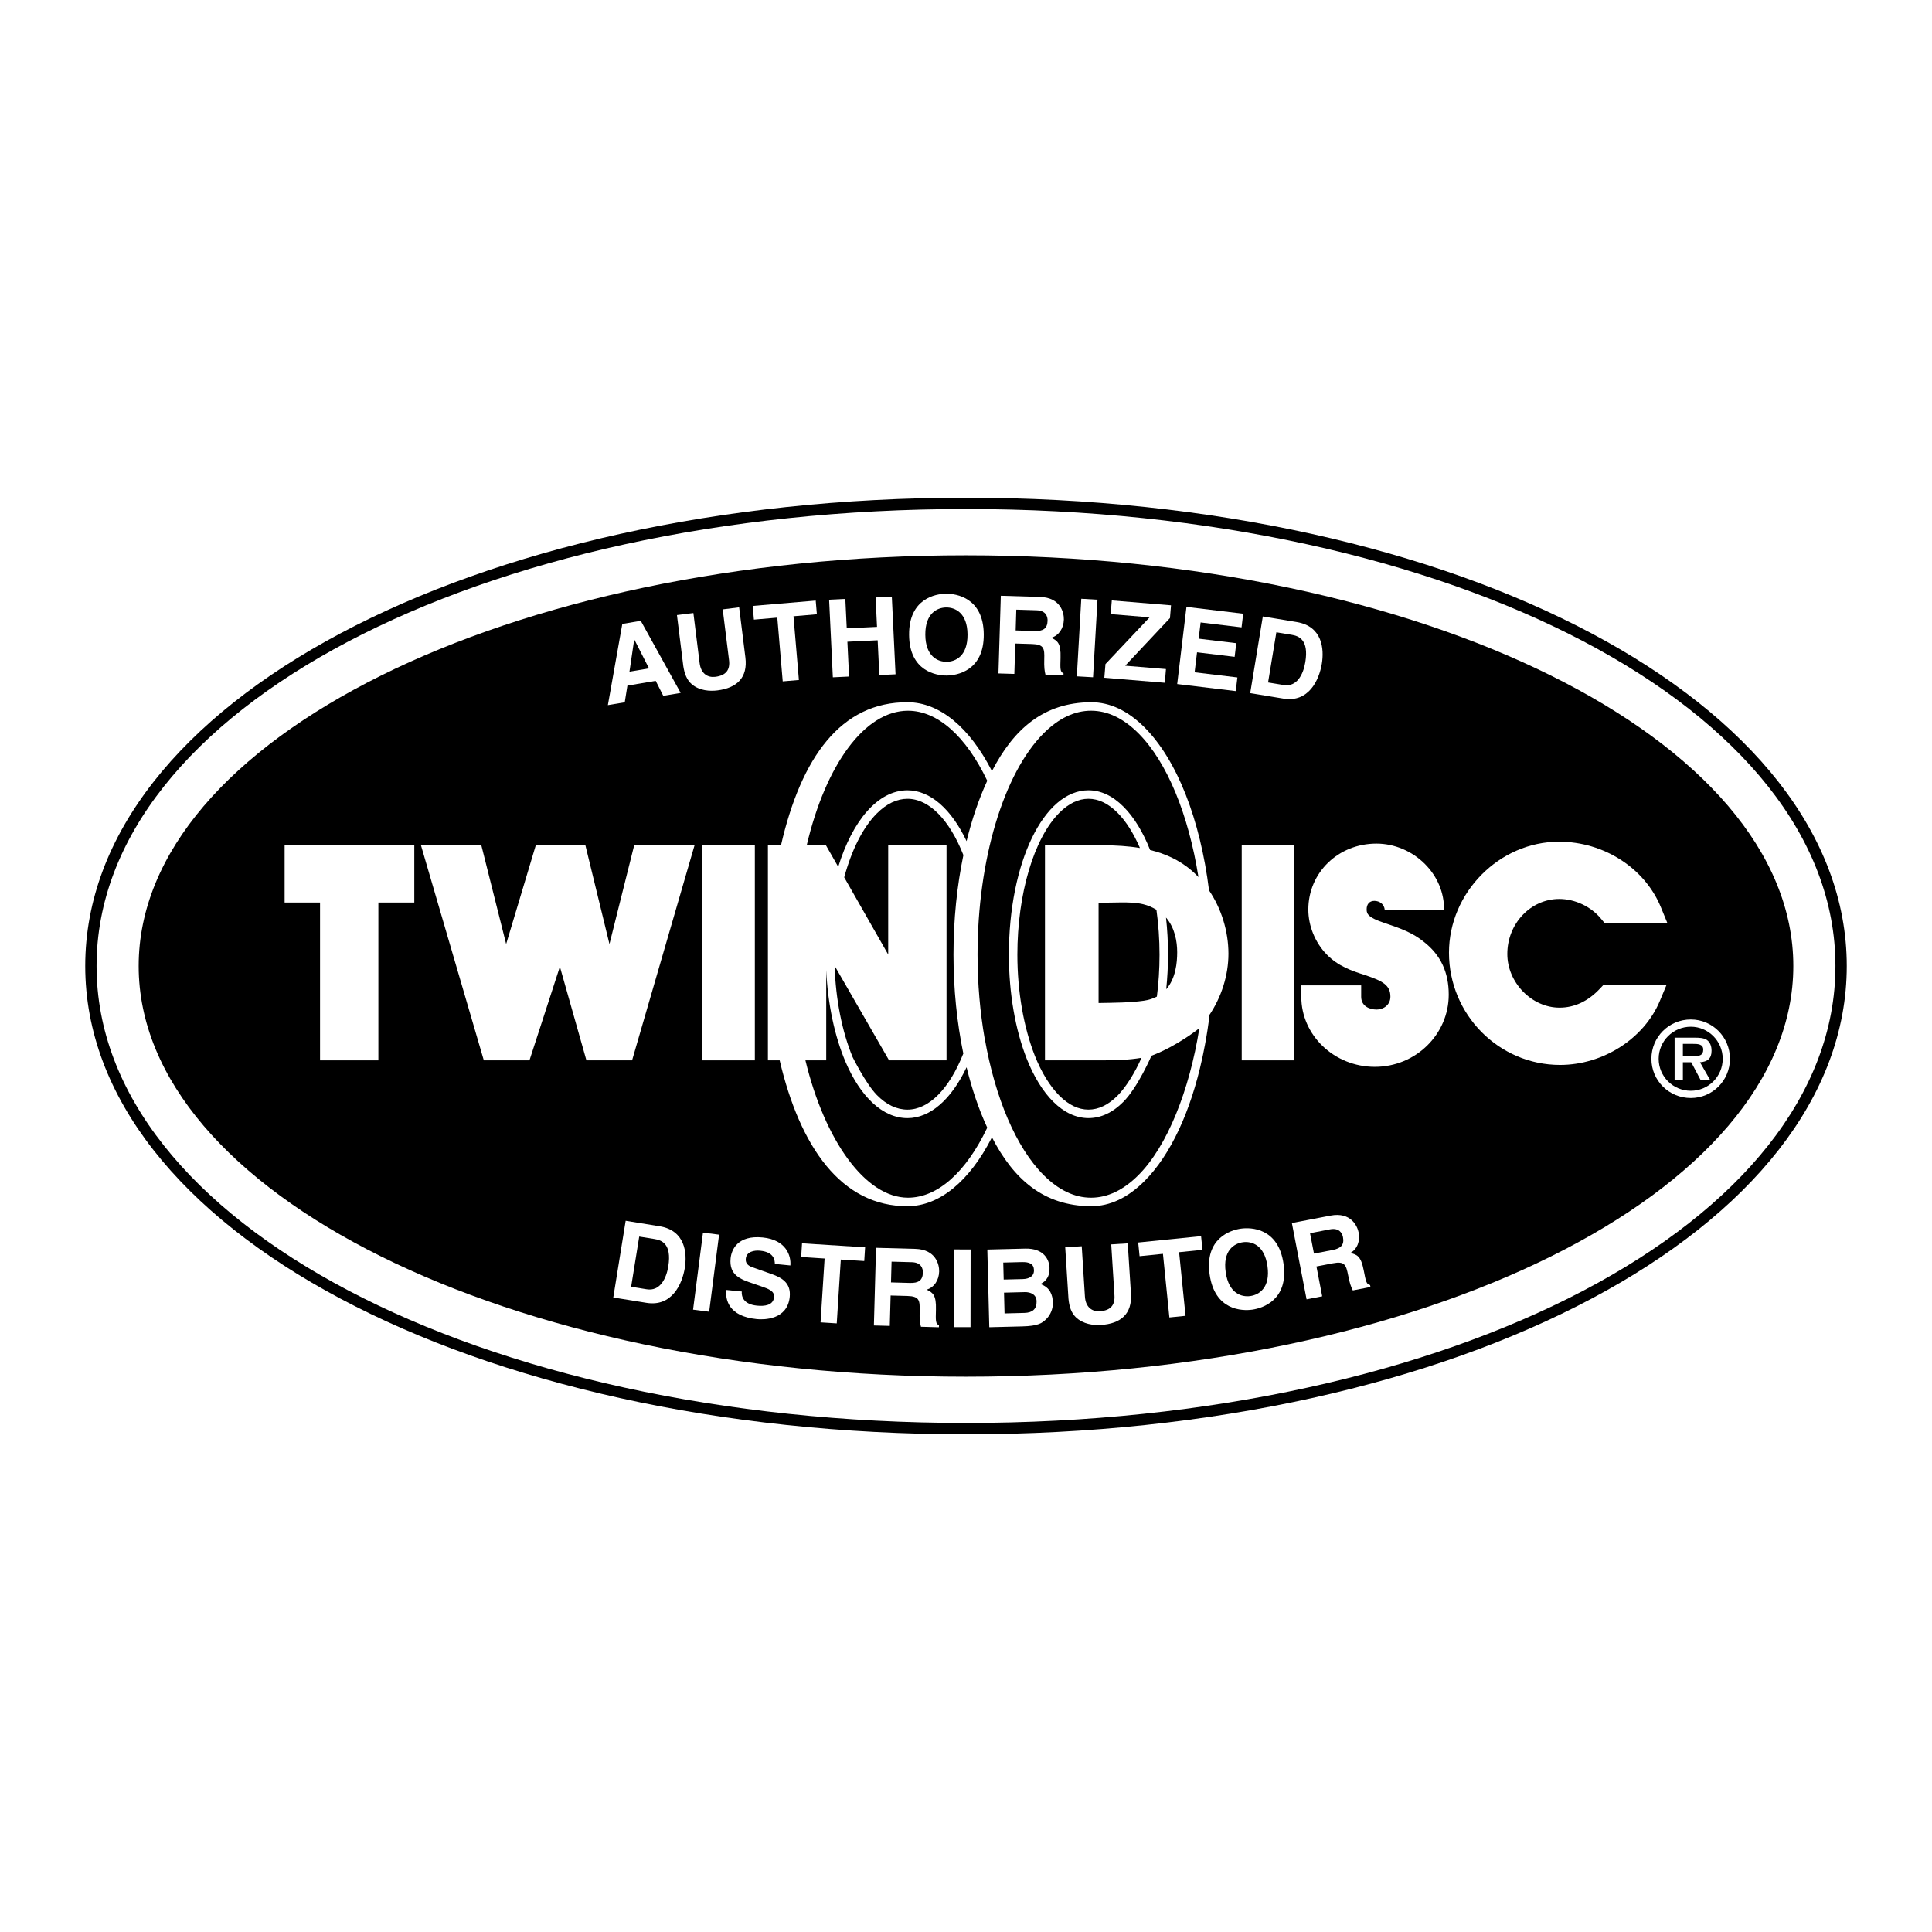
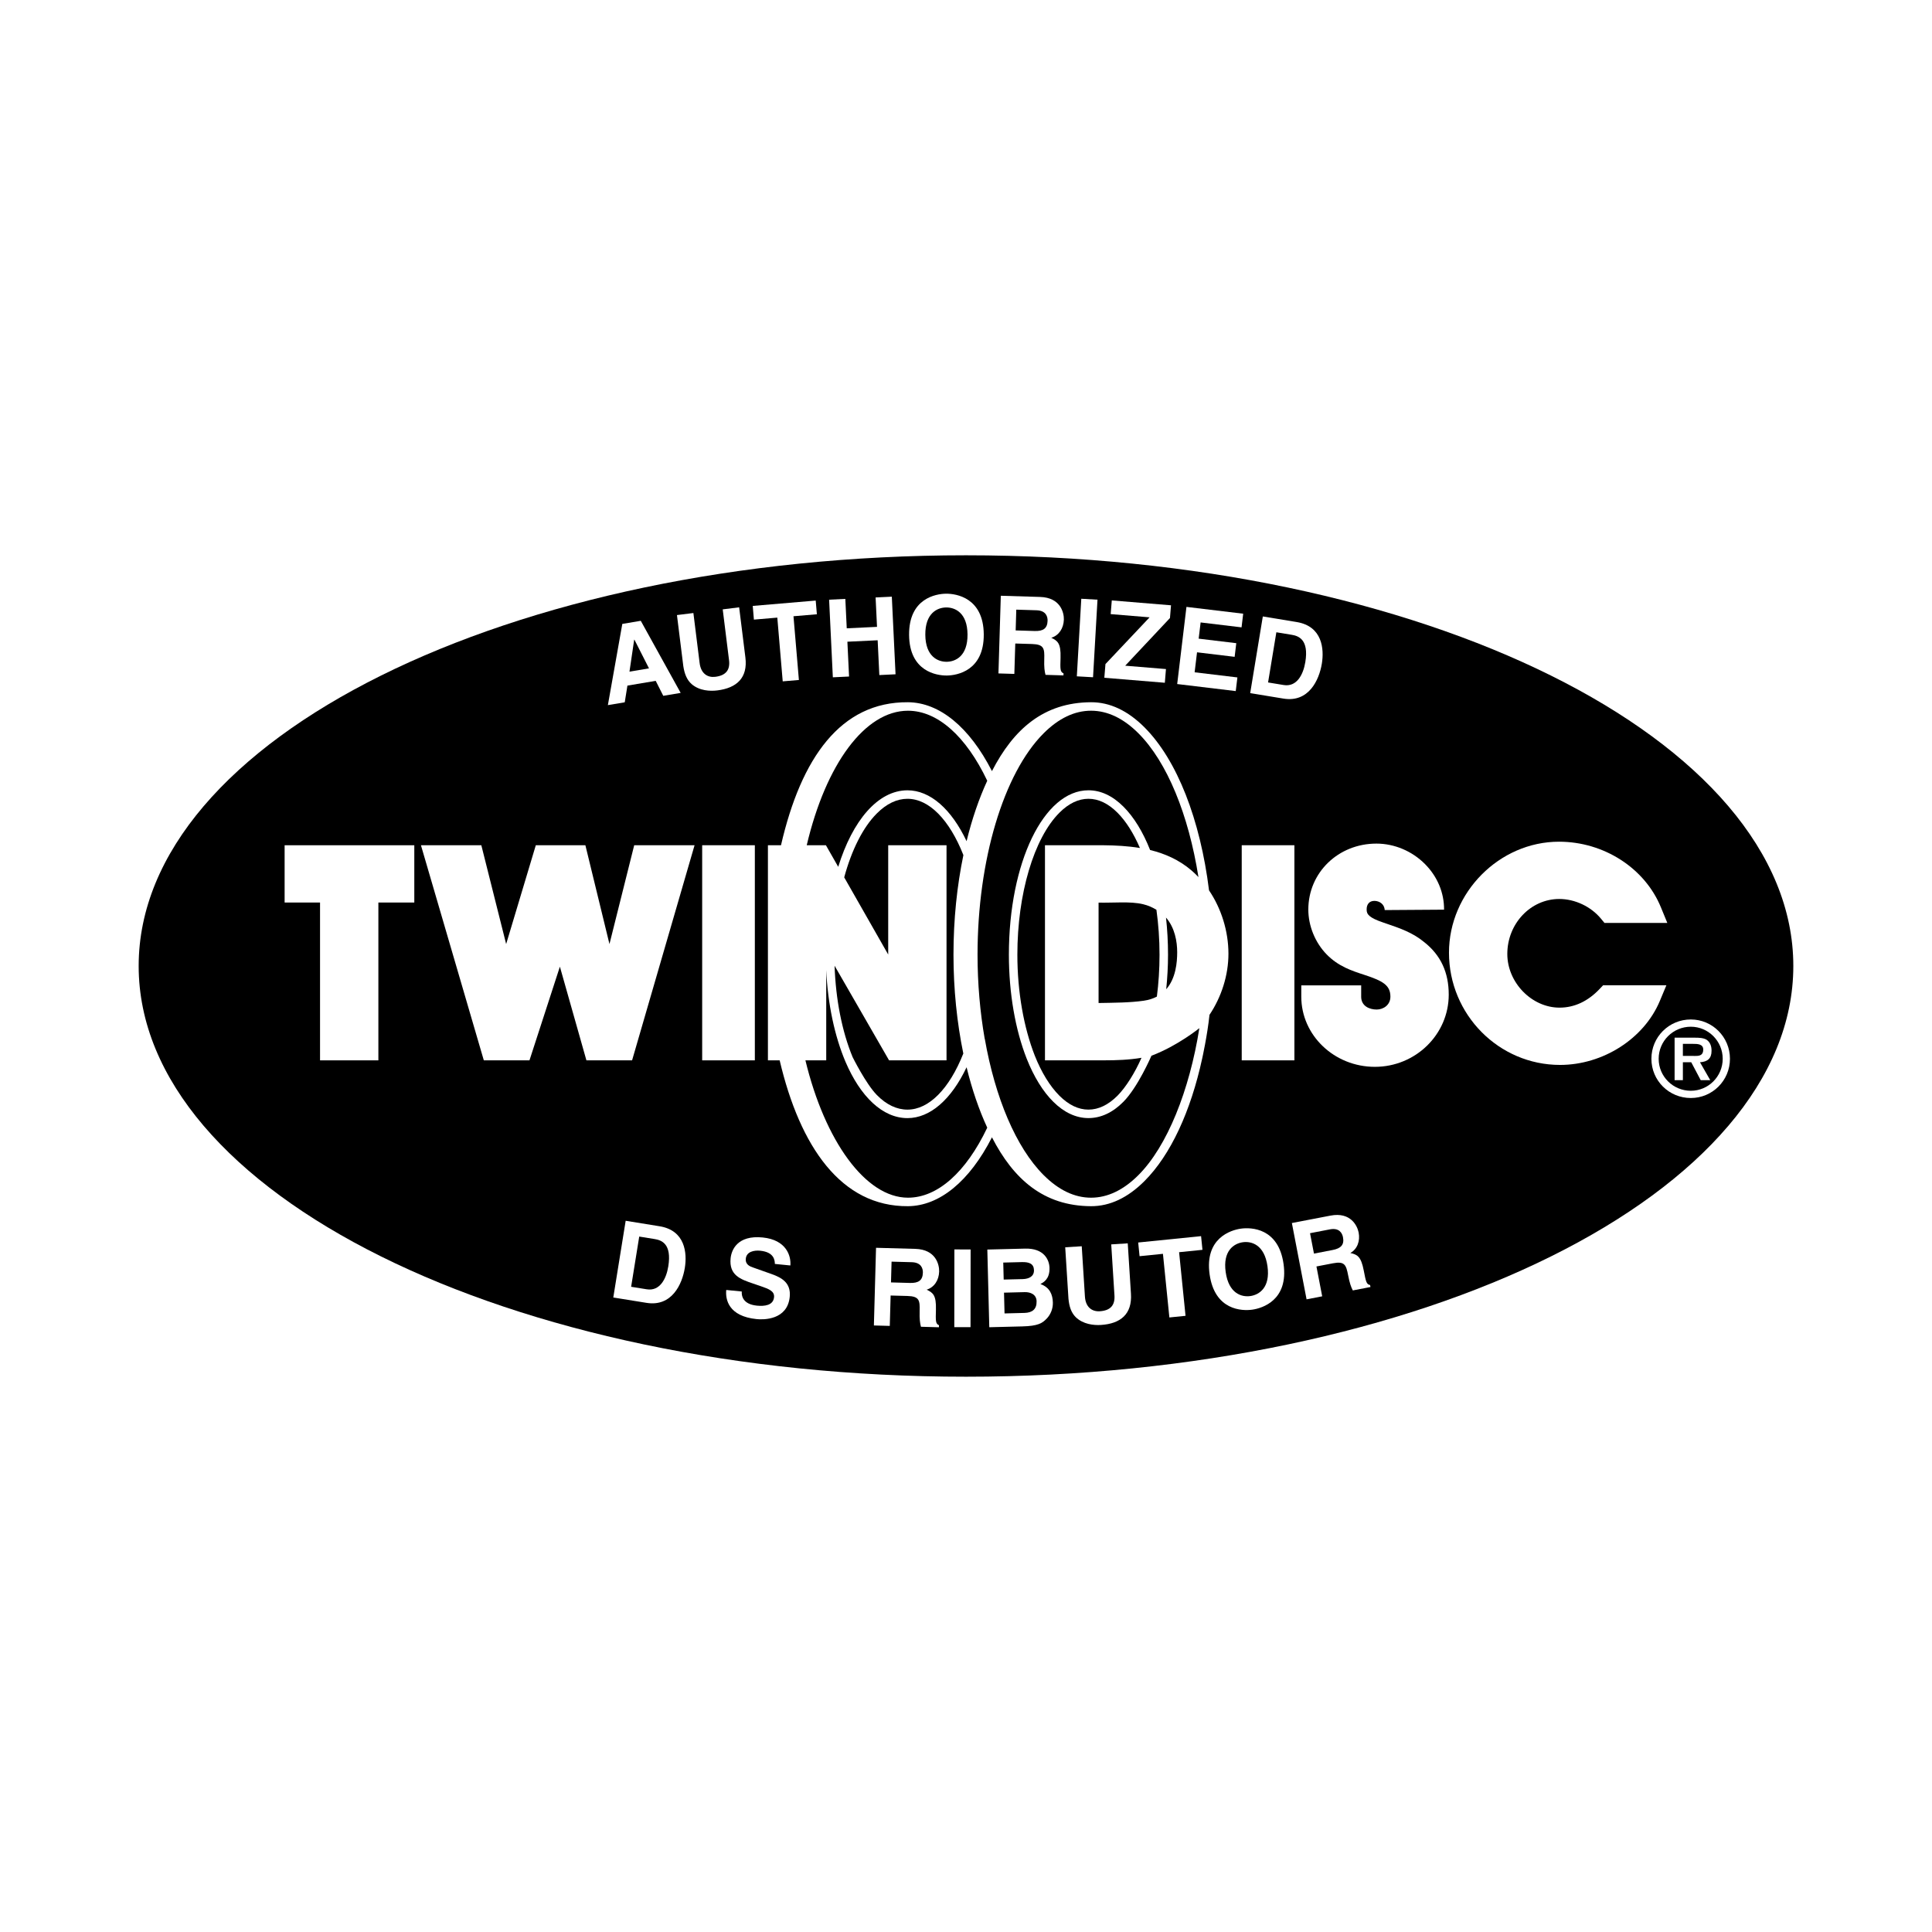
<svg xmlns="http://www.w3.org/2000/svg" version="1.0" id="Layer_1" x="0px" y="0px" width="192.756px" height="192.756px" viewBox="0 0 192.756 192.756" enable-background="new 0 0 192.756 192.756" xml:space="preserve">
  <g>
    <polygon fill-rule="evenodd" clip-rule="evenodd" fill="#FFFFFF" points="0,0 192.756,0 192.756,192.756 0,192.756 0,0  " />
-     <path fill-rule="evenodd" clip-rule="evenodd" d="M96.378,143.102c49.275,0,87.874-20.523,87.874-46.724   c0-26.199-38.599-46.723-87.874-46.723S8.504,70.178,8.504,96.377C8.504,122.578,47.103,143.102,96.378,143.102L96.378,143.102z" />
    <path fill-rule="evenodd" clip-rule="evenodd" fill="#FFFFFF" d="M9.634,96.377c0-25.566,38.103-45.593,86.744-45.593   s86.744,20.027,86.744,45.593s-38.103,45.593-86.744,45.593S9.634,121.943,9.634,96.377L9.634,96.377z" />
    <path fill-rule="evenodd" clip-rule="evenodd" d="M96.378,137.354c45.586,0,82.542-18.346,82.542-40.976   c0-22.63-36.956-40.976-82.542-40.976S13.835,73.748,13.835,96.377C13.835,119.008,50.792,137.354,96.378,137.354L96.378,137.354z" />
    <polygon fill-rule="evenodd" clip-rule="evenodd" fill="#FFFFFF" points="28.397,84.331 28.397,90.045 31.931,90.045    31.931,105.791 37.75,105.791 37.75,90.045 41.335,90.045 41.335,84.331 28.397,84.331  " />
    <polygon fill-rule="evenodd" clip-rule="evenodd" fill="#FFFFFF" points="63.275,84.329 60.806,94.189 58.404,84.329    53.458,84.329 50.499,94.189 48.022,84.329 41.998,84.329 48.271,105.791 52.825,105.791 55.86,96.445 58.507,105.791    63.063,105.791 69.297,84.329 63.275,84.329  " />
    <polygon fill-rule="evenodd" clip-rule="evenodd" fill="#FFFFFF" points="70.056,84.329 70.056,105.791 75.311,105.791    75.311,84.329 70.056,84.329  " />
    <polygon fill-rule="evenodd" clip-rule="evenodd" fill="#FFFFFF" points="123.887,84.329 123.887,105.791 129.142,105.791    129.142,84.329 123.887,84.329  " />
    <path fill-rule="evenodd" clip-rule="evenodd" fill="#FFFFFF" d="M135.804,99.439c0,0.947,0.835,1.283,1.55,1.283   c0.662,0,1.367-0.451,1.367-1.283c0-1.143-0.76-1.574-2.577-2.17c-1.286-0.418-2.618-0.852-3.785-2.048   c-1.145-1.174-1.828-2.846-1.828-4.472c0-3.692,2.985-6.583,6.797-6.583c1.792,0,3.56,0.747,4.85,2.048   c1.237,1.247,1.91,2.861,1.896,4.544l-5.923,0.04c-0.026-0.602-0.538-0.917-1.03-0.917c-0.502,0-0.781,0.345-0.77,0.869   c-0.008,0.476,0.26,0.817,1.653,1.291c0.005,0.001,0.373,0.128,0.373,0.128c1.269,0.433,2.579,0.879,3.729,1.837   c1.631,1.29,2.435,3.005,2.435,5.228c0,3.973-3.306,7.205-7.369,7.205c-4.048,0-7.342-3.141-7.342-6.998v-1.131h5.975V99.439   L135.804,99.439z" />
    <path fill-rule="evenodd" clip-rule="evenodd" fill="#FFFFFF" d="M165.6,99.869c-1.571,3.756-5.665,6.379-9.954,6.379   c-6.11,0-11.081-5.023-11.081-11.2c0-6.001,5.027-11.071,10.978-11.071c4.474,0,8.559,2.63,10.165,6.543l0.64,1.559h-6.271   l-0.339-0.412c-1.003-1.218-2.6-1.975-4.169-1.975c-2.858,0-5.184,2.46-5.184,5.486c0,2.853,2.435,5.355,5.21,5.355   c1.484,0,2.835-0.631,4.012-1.877l0.334-0.354h6.315L165.6,99.869L165.6,99.869z" />
    <path fill-rule="evenodd" clip-rule="evenodd" fill="#FFFFFF" d="M120.626,88.833c-0.876-7.052-3.179-13.003-6.445-16.27   c-1.659-1.66-3.452-2.508-5.327-2.501c-4.741,0.02-7.737,2.7-9.887,6.871c-2.241-4.389-5.234-6.847-8.376-6.871   c-6.716-0.051-10.663,5.548-12.671,14.267h-1.305v21.462h1.172c2.024,8.613,6.139,14.602,12.804,14.551   c3.143-0.025,6.135-2.482,8.376-6.871c2.149,4.17,5.146,6.852,9.887,6.871c1.875,0.008,3.668-0.842,5.327-2.502   c2.622-2.621,4.62-6.975,5.762-12.236c0,0,0.503-2.229,0.729-4.355c1.189-1.775,1.89-3.939,1.89-6.097   C122.561,92.882,121.843,90.636,120.626,88.833L120.626,88.833z" />
    <path fill-rule="evenodd" clip-rule="evenodd" d="M88.703,105.791h5.732V84.329h-5.819v10.906l-4.389-7.701   c0.741-2.725,1.864-4.985,3.257-6.378c0.968-0.969,1.997-1.46,3.056-1.46c2.148,0,4.186,2.088,5.578,5.617   c-0.635,3.048-0.989,6.407-0.989,9.936c0,3.443,0.349,6.789,0.982,9.861c-1.392,3.516-3.426,5.598-5.571,5.598   c-1.06,0-2.098-0.48-3.056-1.459c-1.104-1.127-2.42-3.787-2.42-3.787c-1.058-2.561-1.684-5.754-1.797-9.111L88.703,105.791   L88.703,105.791z" />
    <path fill-rule="evenodd" clip-rule="evenodd" d="M90.59,119.494c-4.243,0-8.299-5.688-10.233-13.703h2.076v-9.003   c0.156,3.376,0.832,6.578,1.924,9.152c1.481,3.457,3.688,5.615,6.185,5.615c2.264,0,4.377-1.871,5.894-5.074   c0.543,2.221,1.24,4.25,2.062,6.027C96.378,116.963,93.534,119.494,90.59,119.494L90.59,119.494z" />
    <path fill-rule="evenodd" clip-rule="evenodd" d="M119.66,102.58c-0.984,6.213-3.21,11.793-6.079,14.66   c-1.494,1.496-3.085,2.254-4.728,2.254s-3.233-0.758-4.729-2.254c-2.754-2.754-4.839-7.713-5.872-13.602l-0.008,0.002   c-0.461-2.65-0.714-5.484-0.714-8.393c0-9.411,2.588-18.08,6.594-22.086c1.495-1.495,3.086-2.253,4.729-2.253   s3.233,0.758,4.728,2.253c2.869,2.869,5.004,8.134,5.989,14.345c-0.227-0.236-0.46-0.466-0.707-0.674   c-1.245-1.058-2.647-1.67-4.116-2.026c-0.708-1.787-1.605-3.271-2.658-4.323c-1.085-1.085-2.261-1.636-3.494-1.636   c-4.451,0-7.938,7.204-7.938,16.399c0,3.885,0.649,7.5,1.767,10.355c1.444,3.652,3.66,5.951,6.172,5.951   c1.233,0,2.418-0.543,3.494-1.635c1.448-1.471,2.778-4.557,2.791-4.588C117.475,104.355,119.66,102.58,119.66,102.58L119.66,102.58   z" />
    <path fill-rule="evenodd" clip-rule="evenodd" d="M110.151,105.789c1.232,0,2.491-0.043,3.736-0.252   c-0.626,1.434-1.547,2.932-2.397,3.783c-0.921,0.92-1.895,1.387-2.896,1.387c-1,0-1.975-0.467-2.895-1.387   c-0.956-0.957-1.798-2.336-2.461-4.006c-1.085-2.771-1.735-6.318-1.735-10.066c0-6.056,1.646-11.616,4.196-14.165   c0.92-0.921,1.895-1.388,2.895-1.388c1.001,0,1.975,0.467,2.896,1.388c0.86,0.861,1.615,2.07,2.241,3.521   c-1.205-0.2-2.44-0.263-3.659-0.274h-5.815v21.458H110.151L110.151,105.789z" />
    <path fill-rule="evenodd" clip-rule="evenodd" d="M115.422,99.43c-0.368,0.193-0.797,0.34-1.31,0.412   c-1.406,0.199-2.903,0.199-4.507,0.229V90.056c1.516,0.034,3.168-0.147,4.443,0.158c0.524,0.125,0.949,0.326,1.329,0.556   c0.201,1.434,0.309,2.94,0.309,4.479C115.687,96.698,115.593,98.1,115.422,99.43L115.422,99.43z" />
    <path fill-rule="evenodd" clip-rule="evenodd" d="M116.354,98.697c0.113-1.117,0.18-2.268,0.18-3.449   c0-1.269-0.071-2.508-0.201-3.703c0.88,1.023,1.115,2.379,1.115,3.465C117.448,96.021,117.312,97.607,116.354,98.697   L116.354,98.697z" />
    <path fill-rule="evenodd" clip-rule="evenodd" fill="#FFFFFF" d="M168.694,109.549c2.15,0,3.904-1.738,3.904-3.914   c0-2.174-1.754-3.922-3.904-3.922c-2.183,0-3.933,1.748-3.933,3.922C164.762,107.811,166.512,109.549,168.694,109.549   L168.694,109.549z" />
    <path fill-rule="evenodd" clip-rule="evenodd" d="M168.694,108.826c-1.772,0-3.209-1.422-3.209-3.191   c0-1.766,1.437-3.199,3.209-3.199c1.745,0,3.181,1.434,3.181,3.199C171.875,107.404,170.439,108.826,168.694,108.826   L168.694,108.826z" />
    <path fill-rule="evenodd" clip-rule="evenodd" fill="#FFFFFF" d="M169.608,105.982c0.75-0.051,1.154-0.367,1.154-1.143   c0-0.438-0.121-0.848-0.495-1.104c-0.324-0.193-0.781-0.205-1.146-0.205h-2.046v4.238h0.826v-1.787h0.834l0.944,1.787h0.952   L169.608,105.982L169.608,105.982z" />
    <path fill-rule="evenodd" clip-rule="evenodd" d="M167.901,105.35v-1.203h1.026c0.406,0,1.006,0,1.006,0.57   c0,0.531-0.325,0.643-0.782,0.633H167.901L167.901,105.35z" />
    <path fill-rule="evenodd" clip-rule="evenodd" d="M96.436,83.923c-1.517-3.202-3.63-5.074-5.894-5.074   c-2.953,0-5.485,3.021-6.912,7.635l-1.229-2.155h-1.913c1.915-8.12,5.824-13.419,10.102-13.419c2.944,0,5.788,2.531,7.908,6.985   C97.676,79.673,96.979,81.702,96.436,83.923L96.436,83.923z" />
    <polygon fill-rule="evenodd" clip-rule="evenodd" fill="#FFFFFF" points="62.598,68.403 65.42,67.928 66.175,69.422 67.91,69.13    63.93,61.938 62.088,62.248 60.648,70.351 62.331,70.068 62.598,68.403  " />
    <path fill-rule="evenodd" clip-rule="evenodd" fill="#FFFFFF" d="M74.368,65.597c0.252,2.025-0.861,3.045-2.801,3.286   c-0.707,0.088-1.778,0.047-2.559-0.628c-0.477-0.419-0.715-1.021-0.833-1.79l-0.635-5.1l1.64-0.204l0.622,4.993   c0.133,1.071,0.813,1.465,1.563,1.372c1.104-0.137,1.487-0.729,1.371-1.661l-0.63-5.068l1.639-0.205L74.368,65.597L74.368,65.597z" />
    <polygon fill-rule="evenodd" clip-rule="evenodd" fill="#FFFFFF" points="79.706,67.842 78.092,67.979 77.552,61.62 75.217,61.819    75.101,60.453 81.384,59.918 81.5,61.285 79.166,61.483 79.706,67.842  " />
    <polygon fill-rule="evenodd" clip-rule="evenodd" fill="#FFFFFF" points="84.544,64.024 84.711,67.497 83.093,67.575    82.721,59.831 84.339,59.753 84.48,62.687 87.5,62.542 87.359,59.608 88.977,59.53 89.349,67.274 87.731,67.352 87.564,63.879    84.544,64.024  " />
    <path fill-rule="evenodd" clip-rule="evenodd" fill="#FFFFFF" d="M90.7,63.348c0.031,3.639,2.734,4.058,3.76,4.049   s3.721-0.475,3.69-4.114c-0.031-3.639-2.735-4.058-3.761-4.049C93.364,59.243,90.668,59.709,90.7,63.348L90.7,63.348z" />
    <path fill-rule="evenodd" clip-rule="evenodd" fill="#FFFFFF" d="M99.615,67.188l1.586,0.048l0.093-3.033l1.673,0.05   c1.197,0.037,1.25,0.449,1.218,1.507c-0.024,0.798,0.028,1.2,0.125,1.57l1.792,0.054l0.006-0.205   c-0.341-0.14-0.333-0.42-0.298-1.554c0.044-1.446-0.295-1.694-0.923-1.994c0.774-0.236,1.228-0.957,1.254-1.809   c0.021-0.669-0.312-2.203-2.373-2.265l-3.917-0.119L99.615,67.188L99.615,67.188z" />
    <polygon fill-rule="evenodd" clip-rule="evenodd" fill="#FFFFFF" points="109.053,67.57 107.436,67.478 107.88,59.738    109.497,59.831 109.053,67.57  " />
    <polygon fill-rule="evenodd" clip-rule="evenodd" fill="#FFFFFF" points="116.216,68.119 110.179,67.621 110.292,66.254    114.695,61.591 110.812,61.27 110.924,59.904 116.832,60.391 116.728,61.661 112.261,66.417 116.328,66.752 116.216,68.119  " />
    <polygon fill-rule="evenodd" clip-rule="evenodd" fill="#FFFFFF" points="123.87,62.591 119.786,62.101 119.591,63.719    123.344,64.17 123.18,65.532 119.428,65.081 119.188,67.075 123.455,67.587 123.291,68.949 117.449,68.247 118.373,60.55    124.033,61.229 123.87,62.591  " />
    <path fill-rule="evenodd" clip-rule="evenodd" fill="#FFFFFF" d="M124.732,69.152l3.313,0.546c2.524,0.416,3.564-1.842,3.835-3.482   c0.239-1.449,0.068-3.731-2.511-4.156l-3.377-0.557L124.732,69.152L124.732,69.152z" />
    <path fill-rule="evenodd" clip-rule="evenodd" fill="#FFFFFF" d="M61.188,129.451l3.315,0.535c2.526,0.408,3.559-1.854,3.823-3.496   c0.234-1.449,0.055-3.73-2.524-4.146l-3.379-0.547L61.188,129.451L61.188,129.451z" />
-     <polygon fill-rule="evenodd" clip-rule="evenodd" fill="#FFFFFF" points="70.754,130.873 69.148,130.666 70.137,122.979    71.743,123.184 70.754,130.873  " />
    <path fill-rule="evenodd" clip-rule="evenodd" fill="#FFFFFF" d="M74.007,128.854c-0.032,0.432,0.102,1.27,1.509,1.41   c0.763,0.076,1.63-0.021,1.711-0.838c0.06-0.604-0.504-0.822-1.302-1.096l-0.808-0.277c-1.217-0.414-2.393-0.812-2.224-2.51   c0.085-0.859,0.699-2.33,3.202-2.08c2.364,0.236,2.843,1.846,2.76,2.793l-1.547-0.154c-0.008-0.348-0.056-1.178-1.463-1.318   c-0.612-0.061-1.366,0.092-1.436,0.791c-0.06,0.602,0.422,0.779,0.736,0.887l1.834,0.65c1.027,0.361,1.951,0.889,1.813,2.275   c-0.231,2.32-2.615,2.289-3.292,2.221c-2.815-0.281-3.137-1.951-3.042-2.908L74.007,128.854L74.007,128.854z" />
-     <polygon fill-rule="evenodd" clip-rule="evenodd" fill="#FFFFFF" points="83.483,132.035 81.867,131.932 82.271,125.562    79.932,125.414 80.019,124.047 86.312,124.445 86.226,125.814 83.887,125.666 83.483,132.035  " />
    <path fill-rule="evenodd" clip-rule="evenodd" fill="#FFFFFF" d="M87.188,132.242l1.586,0.043l0.084-3.031l1.673,0.045   c1.198,0.033,1.251,0.445,1.222,1.504c-0.021,0.797,0.032,1.199,0.13,1.568l1.792,0.051l0.006-0.205   c-0.342-0.141-0.334-0.42-0.303-1.555c0.04-1.445-0.299-1.693-0.928-1.99c0.773-0.238,1.226-0.961,1.249-1.812   c0.019-0.67-0.317-2.203-2.379-2.26l-3.918-0.107L87.188,132.242L87.188,132.242z" />
    <polygon fill-rule="evenodd" clip-rule="evenodd" fill="#FFFFFF" points="96.829,132.41 95.21,132.408 95.219,124.656    96.839,124.658 96.829,132.41  " />
    <path fill-rule="evenodd" clip-rule="evenodd" fill="#FFFFFF" d="M98.701,132.418l3.282-0.082c1.586-0.039,2.001-0.32,2.433-0.764   c0.4-0.408,0.645-0.998,0.629-1.613c-0.02-0.768-0.286-1.516-1.245-1.85c0.319-0.17,0.938-0.498,0.91-1.609   c-0.021-0.799-0.536-1.975-2.436-1.926l-3.768,0.094L98.701,132.418L98.701,132.418z" />
    <path fill-rule="evenodd" clip-rule="evenodd" fill="#FFFFFF" d="M112.835,129.082c0.129,2.035-1.044,2.986-2.994,3.109   c-0.712,0.045-1.778-0.061-2.517-0.781c-0.45-0.447-0.651-1.062-0.723-1.838l-0.324-5.129l1.648-0.104l0.318,5.021   c0.068,1.078,0.723,1.512,1.478,1.465c1.11-0.07,1.528-0.639,1.469-1.576l-0.322-5.096l1.648-0.105L112.835,129.082   L112.835,129.082z" />
    <polygon fill-rule="evenodd" clip-rule="evenodd" fill="#FFFFFF" points="118.281,131.279 116.669,131.443 116.027,125.094    113.695,125.33 113.558,123.965 119.832,123.33 119.97,124.695 117.639,124.932 118.281,131.279  " />
    <path fill-rule="evenodd" clip-rule="evenodd" fill="#FFFFFF" d="M120.683,127.145c0.51,3.604,3.244,3.664,4.26,3.52   c1.016-0.143,3.627-0.959,3.117-4.562c-0.509-3.604-3.243-3.664-4.259-3.52C122.785,122.725,120.174,123.541,120.683,127.145   L120.683,127.145z" />
    <path fill-rule="evenodd" clip-rule="evenodd" fill="#FFFFFF" d="M130.357,129.635l1.559-0.301l-0.574-2.979l1.644-0.316   c1.177-0.227,1.318,0.164,1.519,1.203c0.151,0.783,0.29,1.164,0.466,1.504l1.76-0.34l-0.038-0.201   c-0.364-0.061-0.417-0.336-0.632-1.451c-0.273-1.42-0.658-1.588-1.337-1.742c0.704-0.4,0.989-1.203,0.828-2.041   c-0.127-0.656-0.786-2.08-2.812-1.689l-3.849,0.74L130.357,129.635L130.357,129.635z" />
    <polygon fill-rule="evenodd" clip-rule="evenodd" points="63.273,63.822 63.294,63.818 64.75,66.683 62.802,67.011 63.273,63.822     " />
    <path fill-rule="evenodd" clip-rule="evenodd" d="M92.319,63.334c-0.019-2.17,1.208-2.721,2.083-2.728   c0.875-0.008,2.11,0.521,2.128,2.692s-1.208,2.721-2.082,2.728C93.573,66.034,92.338,65.504,92.319,63.334L92.319,63.334z" />
    <path fill-rule="evenodd" clip-rule="evenodd" d="M101.333,62.897l0.062-2.072l2.019,0.062c0.95,0.028,1.115,0.639,1.103,1.049   c-0.023,0.767-0.442,1.045-1.284,1.02L101.333,62.897L101.333,62.897z" />
    <path fill-rule="evenodd" clip-rule="evenodd" d="M127.342,63.082l1.534,0.252c0.682,0.113,1.728,0.471,1.355,2.729   c-0.207,1.257-0.86,2.496-2.16,2.281l-1.555-0.256L127.342,63.082L127.342,63.082z" />
    <path fill-rule="evenodd" clip-rule="evenodd" d="M63.776,123.373l1.535,0.248c0.683,0.109,1.73,0.465,1.365,2.725   c-0.203,1.258-0.851,2.498-2.152,2.287l-1.556-0.25L63.776,123.373L63.776,123.373z" />
    <path fill-rule="evenodd" clip-rule="evenodd" d="M88.895,127.947l0.057-2.072l2.019,0.055c0.95,0.027,1.117,0.637,1.105,1.047   c-0.021,0.766-0.439,1.045-1.281,1.023L88.895,127.947L88.895,127.947z" />
    <path fill-rule="evenodd" clip-rule="evenodd" d="M100.171,128.969l2.062-0.053c0.582-0.014,1.172,0.23,1.188,0.91   c0.021,0.789-0.425,1.145-1.212,1.164l-1.986,0.051L100.171,128.969L100.171,128.969z" />
    <path fill-rule="evenodd" clip-rule="evenodd" d="M100.095,125.967l1.857-0.047c0.733-0.018,1.191,0.166,1.208,0.803   c0.016,0.615-0.485,0.875-1.123,0.893l-1.899,0.047L100.095,125.967L100.095,125.967z" />
    <path fill-rule="evenodd" clip-rule="evenodd" d="M122.287,126.918c-0.305-2.148,0.839-2.855,1.705-2.979s2.16,0.24,2.464,2.389   s-0.839,2.855-1.705,2.979S122.59,129.066,122.287,126.918L122.287,126.918z" />
    <path fill-rule="evenodd" clip-rule="evenodd" d="M131.095,125.072l-0.393-2.035l1.982-0.383c0.934-0.18,1.229,0.379,1.306,0.783   c0.146,0.752-0.202,1.115-1.029,1.275L131.095,125.072L131.095,125.072z" />
  </g>
</svg>